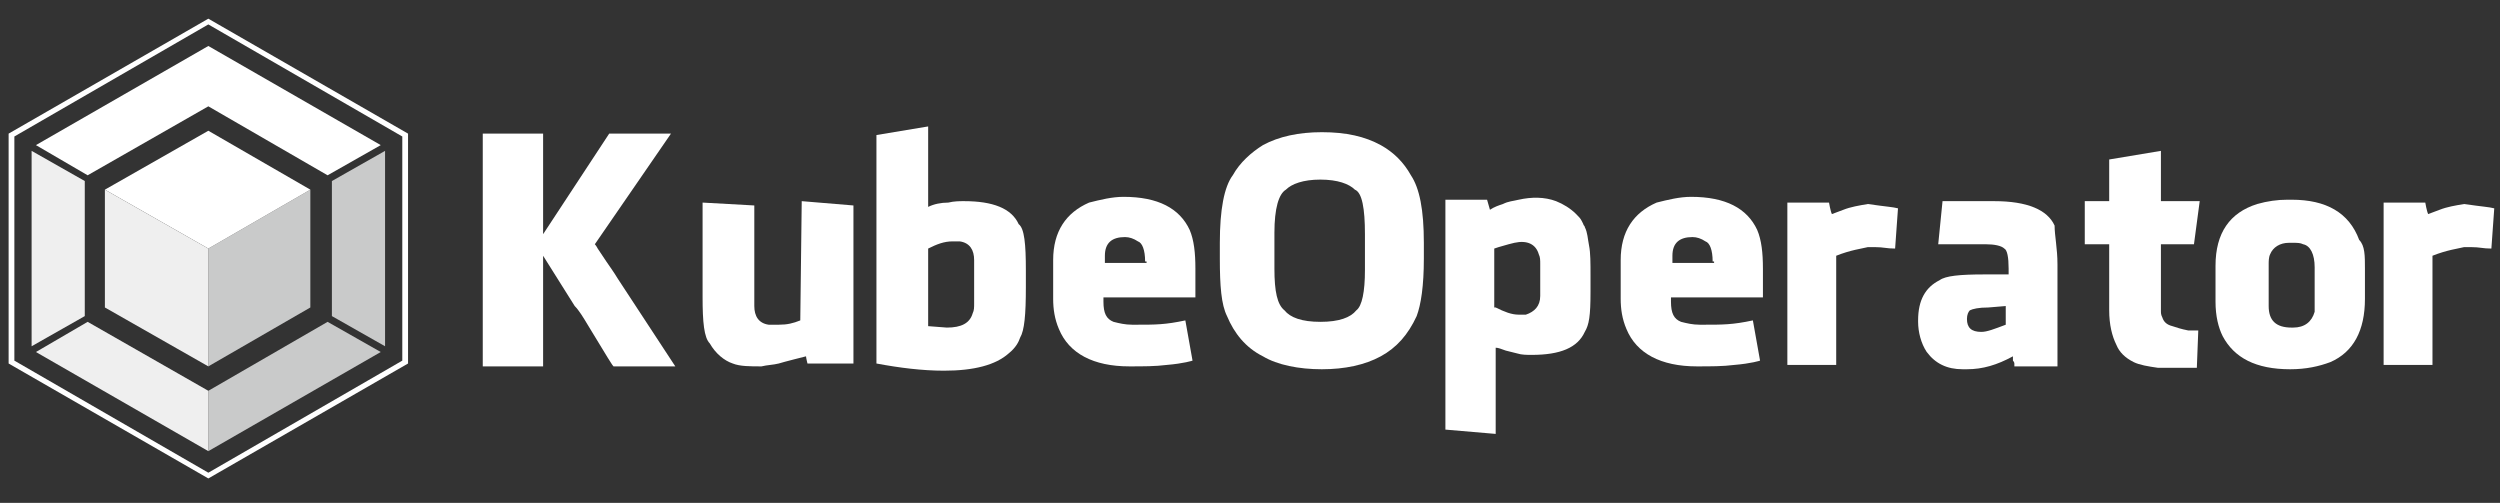
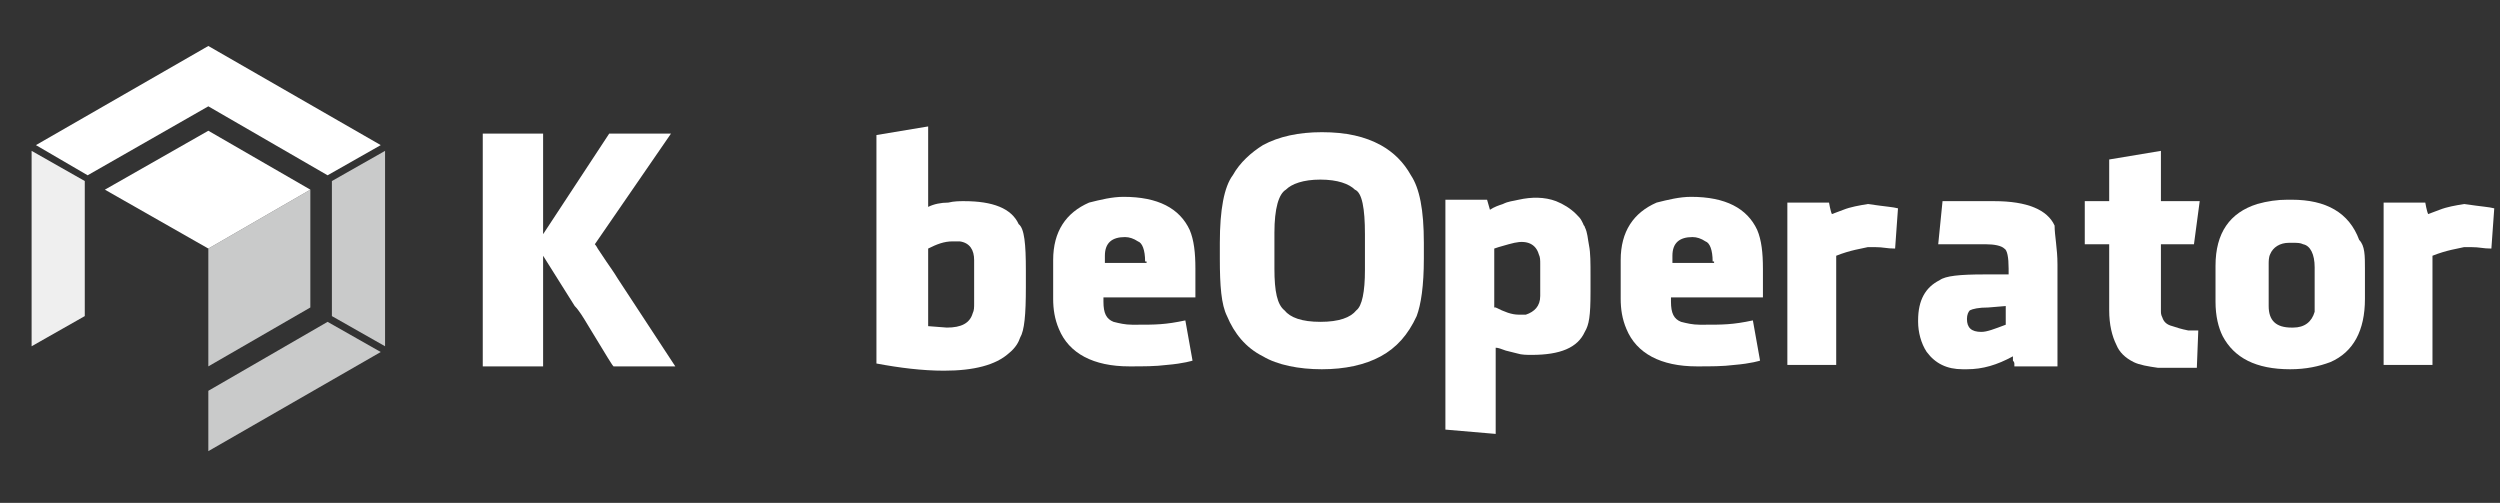
<svg xmlns="http://www.w3.org/2000/svg" version="1.1" id="图层_1" x="0px" y="0px" viewBox="972.8 183.3 174 35" style="enable-background:new 972.8 183.3 174 35;" xml:space="preserve">
  <rect x="972.8" y="183.3" width="174" height="35" fill="#333333" stroke="none" />
  <style type="text/css">
	.st0{fill:#FFFFFF;}
	.st1{fill:#C9CACA;}
	.st2{fill:#EFEFEF;}
</style>
  <g>
-     <path id="XMLID_167_" class="st0" d="M987.3,185l13.5,7.8v15.6l-13.5,7.8l-13.5-7.8v-15.6L987.3,185 M987.3,184.6l-13.9,8v16   l13.9,8l13.9-8v-16L987.3,184.6L987.3,184.6z" />
    <polygon id="XMLID_164_" class="st1" points="995.6,205.7 987.3,210.5 987.3,214.7 999.3,207.8  " />
    <polygon id="XMLID_163_" class="st1" points="995.9,195.9 995.9,205.3 999.6,207.4 999.6,193.8  " />
    <g id="XMLID_159_">
      <polygon id="XMLID_161_" class="st0" points="978.9,195.5 987.3,190.7 995.6,195.5 999.3,193.4 987.3,186.5 975.3,193.4   " />
      <path id="XMLID_160_" class="st0" d="M975,193.5L975,193.5L975,193.5z" />
    </g>
    <g id="XMLID_158_">
      <polygon id="XMLID_300_" class="st1" points="987.3,208.8 994.4,204.7 994.4,196.5 987.3,200.6   " />
    </g>
    <g id="XMLID_157_">
      <polygon id="XMLID_301_" class="st0" points="980.1,196.5 987.3,192.4 994.4,196.5 987.3,200.6   " />
    </g>
    <g id="XMLID_156_">
-       <polygon id="XMLID_302_" class="st2" points="987.3,208.8 980.1,204.7 980.1,196.5 987.3,200.6   " />
-     </g>
+       </g>
    <polygon id="XMLID_154_" class="st2" points="975,207.4 978.7,205.3 978.7,195.9 975,193.8  " />
-     <polygon id="XMLID_153_" class="st2" points="978.9,205.7 975.3,207.8 987.3,214.7 987.3,210.5  " />
    <path id="XMLID_149_" class="st0" d="M1015.5,208.8c-0.1-0.1-0.2-0.3-0.4-0.6l-1.4-2.3c-0.3-0.5-0.6-1-0.9-1.3l-2.2-3.5v7.7h-4.2   v-16.2h4.2v7l4.6-7h4.3l-5.3,7.7c0,0,0.1,0.1,0.2,0.3l0.6,0.9c0.2,0.3,0.5,0.7,0.8,1.2l4,6.1L1015.5,208.8L1015.5,208.8z" />
    <path id="XMLID_146_" class="st0" d="M1044.2,202.1v1.2c0,1.9-0.1,3-0.4,3.5c-0.1,0.3-0.3,0.7-0.8,1.1c-0.9,0.8-2.4,1.2-4.5,1.2   c-1.5,0-3.1-0.2-4.7-0.5v-15.9l3.6-0.6v5.6c0.4-0.2,0.9-0.3,1.4-0.3c0.4-0.1,0.8-0.1,1.1-0.1c2,0,3.3,0.5,3.8,1.6   C1044.1,199.2,1044.2,200.3,1044.2,202.1z M1040.6,201.4c0-0.7-0.3-1.2-1-1.3h-0.5c-0.6,0-1.1,0.2-1.7,0.5v5.4l1.3,0.1   c1,0,1.6-0.3,1.8-1c0.1-0.2,0.1-0.4,0.1-0.7V201.4z" />
    <path id="XMLID_143_" class="st0" d="M1071.9,200.2v1.1c0,1.9-0.2,3.2-0.5,4c-0.6,1.3-1.4,2.2-2.5,2.8c-1.1,0.6-2.5,0.9-4.1,0.9   s-3.1-0.3-4.1-0.9c-1.2-0.6-2-1.6-2.5-2.8c-0.4-0.8-0.5-2.1-0.5-4v-1.1c0-2.3,0.3-3.9,0.9-4.7c0.5-0.9,1.3-1.6,2.1-2.1   c1.1-0.6,2.5-0.9,4.1-0.9c1.7,0,3,0.3,4.1,0.9c0.9,0.5,1.6,1.2,2.1,2.1C1071.6,196.4,1071.9,197.9,1071.9,200.2z M1064.7,205.7   c1.3,0,2.1-0.3,2.5-0.8c0.4-0.3,0.6-1.3,0.6-2.8v-2.5c0-1.8-0.2-2.9-0.7-3.1c-0.4-0.4-1.2-0.7-2.4-0.7c-1.2,0-2,0.3-2.4,0.7   c-0.5,0.3-0.8,1.3-0.8,3v2.5c0,1.6,0.2,2.5,0.7,2.9C1062.6,205.4,1063.4,205.7,1064.7,205.7z" />
    <path id="XMLID_140_" class="st0" d="M1116,201.7v7.1h-3l0-0.1c0-0.1,0-0.1,0-0.1c0-0.1-0.1-0.2-0.1-0.2l0-0.3   c-1.1,0.6-2.1,0.9-3.2,0.9h-0.3c-1.1,0-1.9-0.4-2.5-1.2c-0.4-0.6-0.6-1.4-0.6-2.1v-0.1c0-1.4,0.5-2.3,1.5-2.8   c0.4-0.3,1.4-0.4,3.1-0.4h1.7v-0.4c0-0.8-0.1-1.3-0.3-1.4c-0.2-0.2-0.7-0.3-1.3-0.3h-3.3l0.3-3h3.6c2.3,0,3.7,0.6,4.2,1.7   C1115.8,199.7,1116,200.6,1116,201.7z M1111.2,204.7c-0.7,0-1.1,0.1-1.3,0.2c-0.1,0.1-0.2,0.3-0.2,0.6c0,0.6,0.3,0.9,1,0.9   c0.4,0,0.9-0.2,1.7-0.5v-1.3L1111.2,204.7L1111.2,204.7z" />
    <path id="XMLID_138_" class="st0" d="M1125.7,208.9h-1.8c-0.4,0-0.7,0-0.9,0c-0.7-0.1-1.3-0.2-1.7-0.4c-0.6-0.3-1-0.7-1.2-1.2   c-0.3-0.6-0.5-1.4-0.5-2.4l0-4.6h-1.7v-3h1.7v-2.9l3.6-0.6v3.5h2.7l-0.4,3h-2.3v4.4c0,0.1,0,0.2,0,0.2c0,0.2,0,0.3,0.1,0.5   c0.1,0.3,0.3,0.5,0.7,0.6c0.3,0.1,0.6,0.2,1.1,0.3c0.1,0,0.2,0,0.3,0c0.1,0,0.2,0,0.2,0l0.2,0L1125.7,208.9L1125.7,208.9z" />
    <path id="XMLID_135_" class="st0" d="M1137.4,202v2.1c0,2.2-0.8,3.7-2.4,4.4c-0.8,0.3-1.7,0.5-2.8,0.5c-2.4,0-3.9-0.8-4.7-2.3   c-0.3-0.6-0.5-1.4-0.5-2.4v-2.5c0-2.3,1-3.7,2.9-4.3c0.7-0.2,1.4-0.3,2.1-0.3h0.3c2.4,0,4,0.9,4.7,2.8   C1137.4,200.4,1137.4,201.1,1137.4,202z M1133.9,201.9c0-0.9-0.3-1.5-0.8-1.6c-0.2-0.1-0.4-0.1-0.7-0.1h-0.3   c-0.6,0-1.1,0.3-1.3,0.8c-0.1,0.2-0.1,0.5-0.1,0.7v2.9c0,1,0.5,1.5,1.6,1.5h0.1c0.8,0,1.3-0.4,1.5-1.1l0-0.3c0,0,0,0,0,0   L1133.9,201.9z" />
    <path id="XMLID_132_" class="st0" d="M1073.4,197.2h2.9l0.2,0.7c0.3-0.2,0.6-0.3,0.9-0.4c0.4-0.2,0.7-0.2,1.1-0.3   c0.9-0.2,1.8-0.2,2.6,0.1c0.5,0.2,1,0.5,1.4,0.9c0.2,0.2,0.3,0.3,0.4,0.5l0.1,0.2c0,0.1,0.1,0.1,0.1,0.2c0.2,0.4,0.2,0.8,0.3,1.3   c0.1,0.5,0.1,1.2,0.1,2.1v1.1c0,1.7-0.1,2.3-0.4,2.8c-0.5,1.1-1.7,1.6-3.7,1.6c-0.3,0-0.7,0-1-0.1l-0.8-0.2   c-0.3-0.1-0.5-0.2-0.7-0.2v6l-3.5-0.3L1073.4,197.2L1073.4,197.2z M1076.9,204.7c0.6,0.3,1.1,0.5,1.6,0.5l0.5,0   c0.6-0.2,1-0.6,1-1.3v-2.2c0-0.3,0-0.5-0.1-0.7c-0.2-0.7-0.8-1-1.7-0.8l-0.4,0.1l-0.7,0.2l-0.3,0.1V204.7L1076.9,204.7z" />
    <path id="XMLID_127_" class="st0" d="M1056,202v2h-6.4v0.3c0,0.8,0.2,1.2,0.7,1.4c0.4,0.1,0.8,0.2,1.3,0.2h0.3c1.3,0,2,0,3.4-0.3h0   l0.5,2.8c0,0-0.6,0.2-1.8,0.3c-0.8,0.1-1.6,0.1-2.6,0.1c-2.5,0-4.2-0.9-4.9-2.6c-0.3-0.7-0.4-1.4-0.4-2.1v-2.7c0-2,0.9-3.3,2.5-4   c0.8-0.2,1.6-0.4,2.4-0.4c2.4,0,3.9,0.8,4.6,2.3C1055.9,200,1056,200.9,1056,202z M1052.5,201.5c0-0.8-0.2-1.3-0.5-1.4   c-0.3-0.2-0.6-0.3-0.9-0.3c-0.9,0-1.4,0.4-1.4,1.3v0.5h2.9V201.5z" />
    <path id="XMLID_123_" class="st0" d="M1095.5,202v2h-6.4v0.3c0,0.8,0.2,1.2,0.7,1.4c0.4,0.1,0.8,0.2,1.3,0.2h0.3c1.3,0,2,0,3.4-0.3   h0l0.5,2.8c0,0-0.6,0.2-1.8,0.3c-0.8,0.1-1.6,0.1-2.6,0.1c-2.5,0-4.2-0.9-4.9-2.6c-0.3-0.7-0.4-1.4-0.4-2.1v-2.7c0-2,0.9-3.3,2.5-4   c0.8-0.2,1.6-0.4,2.4-0.4c2.4,0,3.9,0.8,4.6,2.3C1095.4,200,1095.5,200.9,1095.5,202z M1092,201.5c0-0.8-0.2-1.3-0.5-1.4   c-0.3-0.2-0.6-0.3-0.9-0.3c-0.9,0-1.4,0.4-1.4,1.3v0.5h2.9V201.5z" />
    <path id="XMLID_31_" class="st0" d="M1146.4,197.8l-0.2,2.8c-0.6,0-0.8-0.1-1.4-0.1l-0.5,0c-0.4,0.1-1.2,0.2-2.2,0.6v7.6h-3.4   v-11.3h2.9c0,0,0.1,0.6,0.2,0.8l0.8-0.3c0.5-0.2,1.1-0.3,1.7-0.4C1145.7,197.7,1146,197.7,1146.4,197.8z" />
    <path id="XMLID_29_" class="st0" d="M1104.9,197.8l-0.2,2.8c-0.6,0-0.8-0.1-1.4-0.1l-0.5,0c-0.4,0.1-1.2,0.2-2.2,0.6v7.6h-3.4   v-11.3h2.9c0,0,0.1,0.6,0.2,0.8l0.8-0.3c0.5-0.2,1.1-0.3,1.7-0.4C1104.2,197.7,1104.5,197.7,1104.9,197.8z" />
-     <path id="XMLID_22_" class="st0" d="M1021.7,204v-6.6l3.6,0.2v7c0,0.7,0.3,1.2,1,1.3c0.3,0,0.5,0,0.7,0c0.6,0,1-0.1,1.5-0.3   l0.1-8.3l3.6,0.3v11h-3.2c0,0-0.1-0.4-0.1-0.5c0,0-1.6,0.4-1.9,0.5c-0.4,0.1-0.8,0.1-1.2,0.2c-0.8,0-1.5,0-2-0.2   c-0.6-0.2-1.2-0.7-1.6-1.4C1021.8,206.8,1021.7,205.7,1021.7,204z" />
  </g>
</svg>